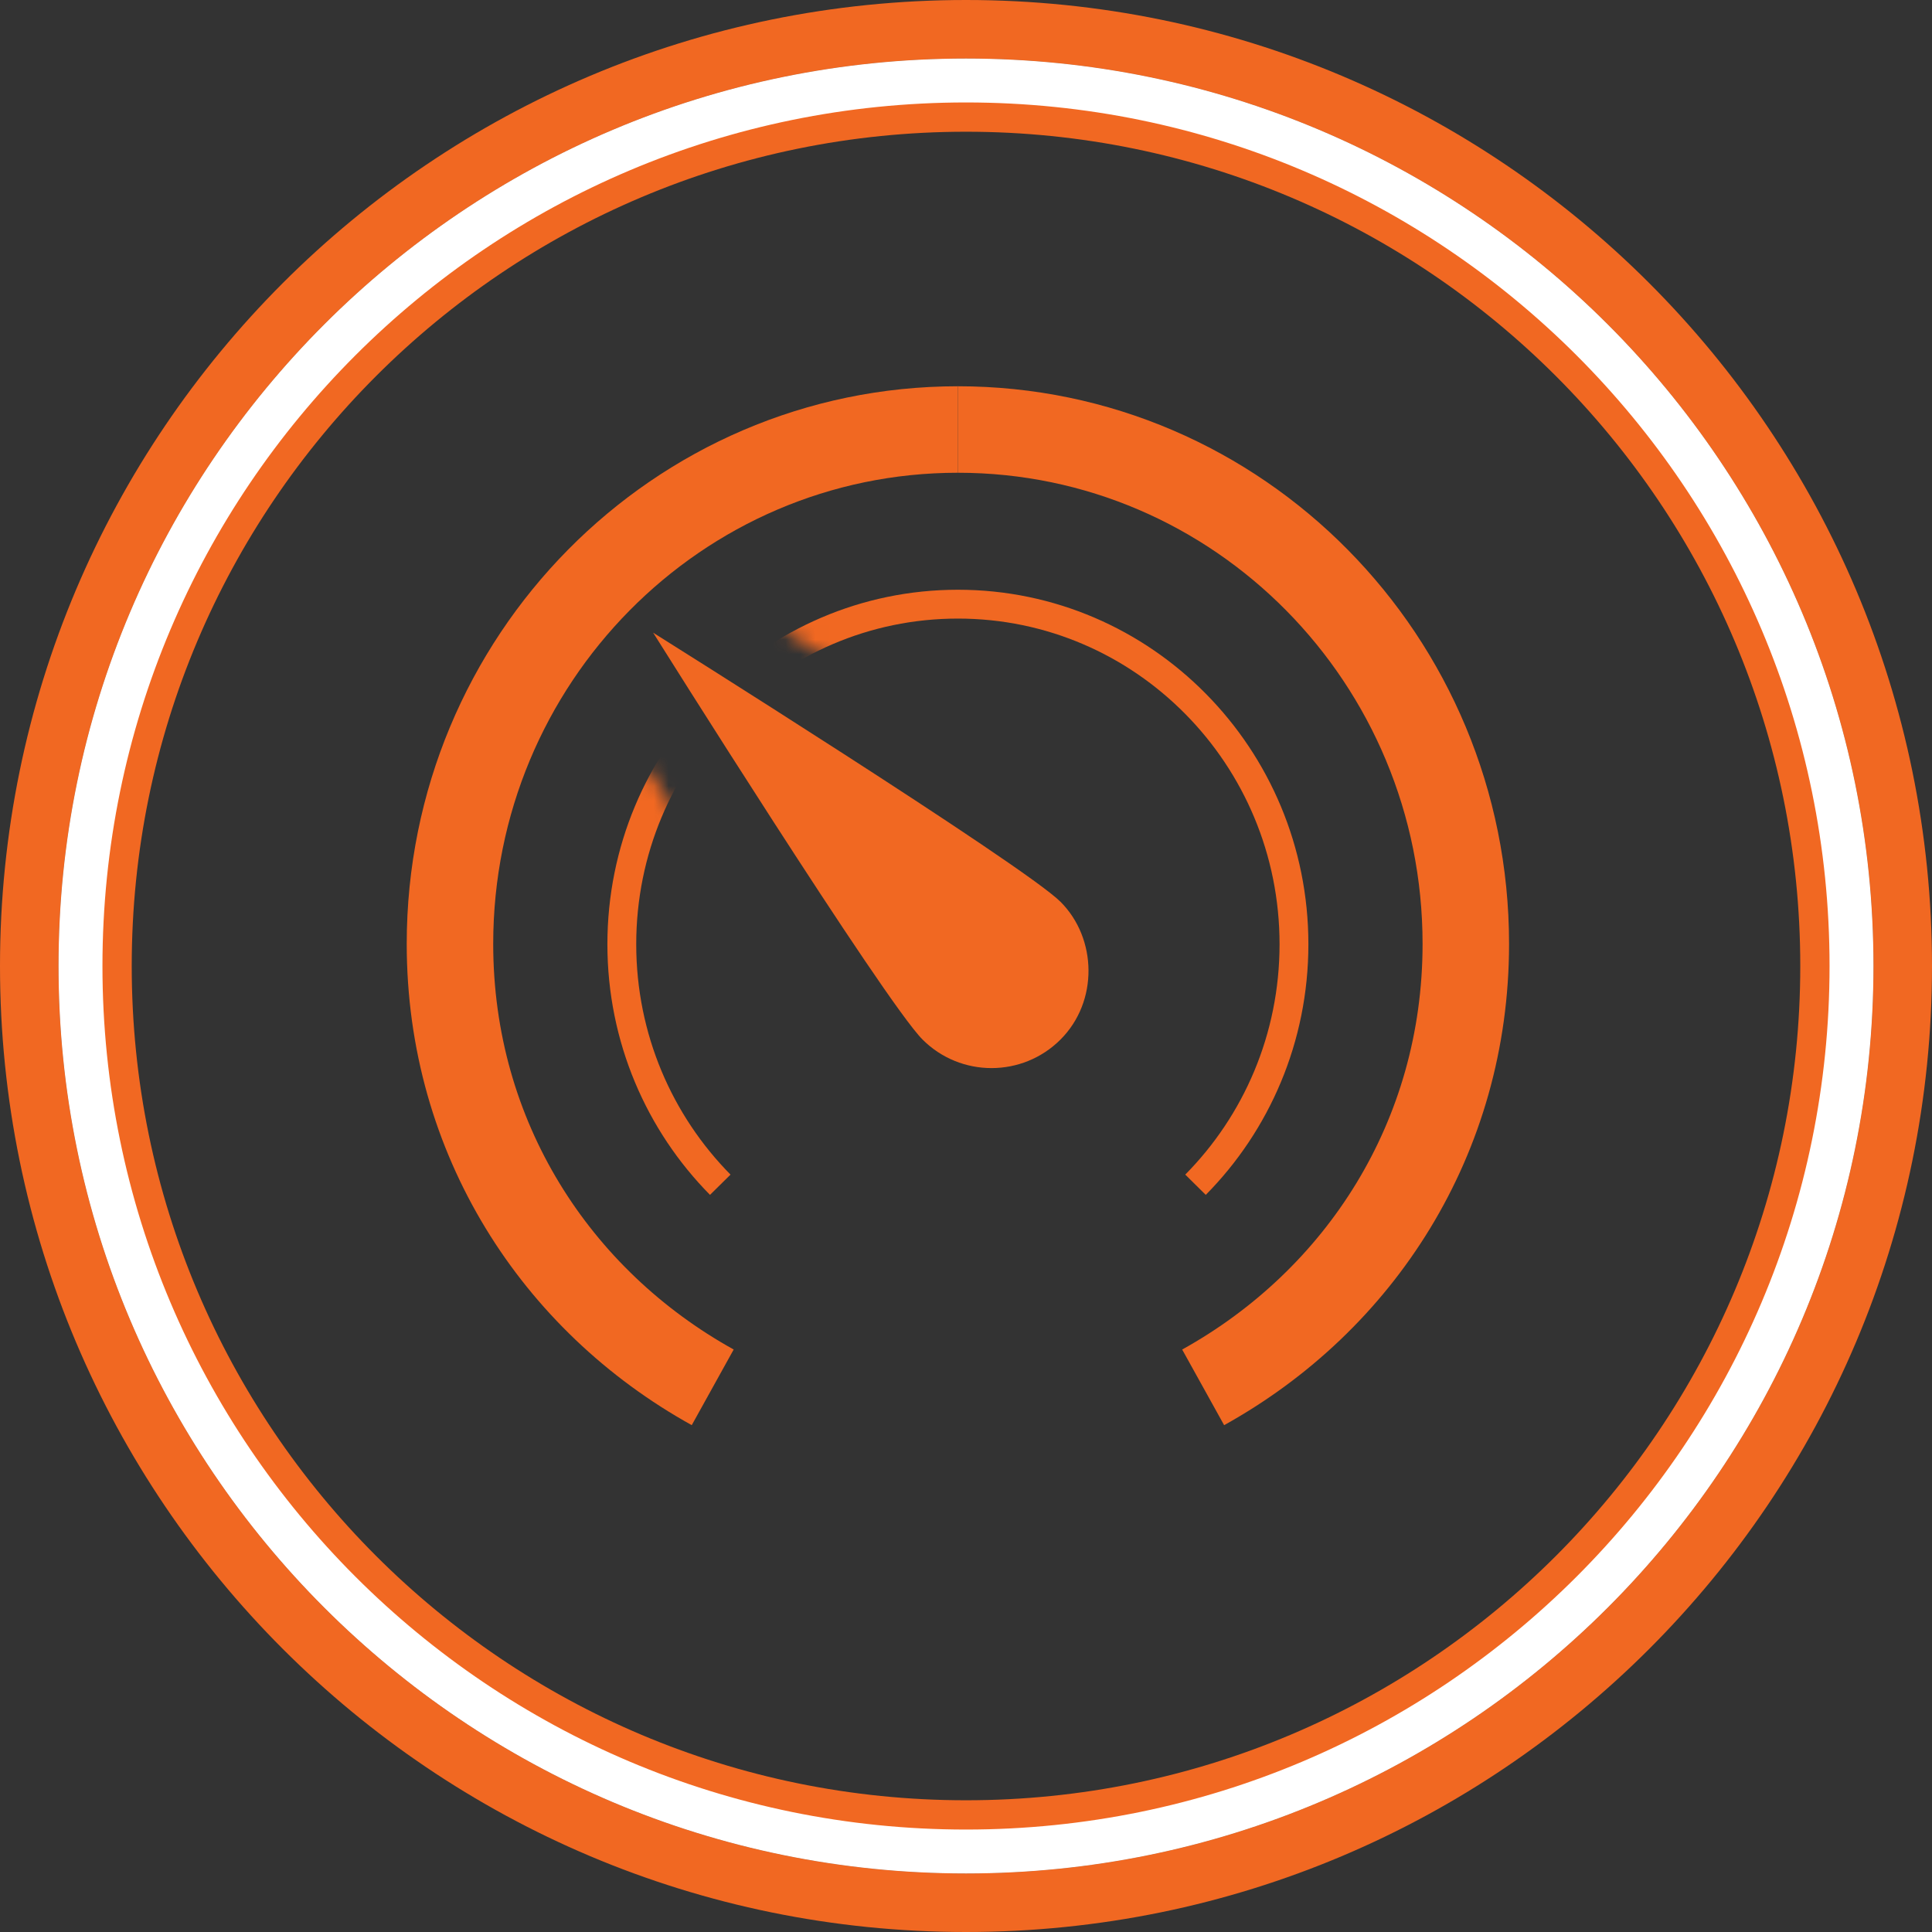
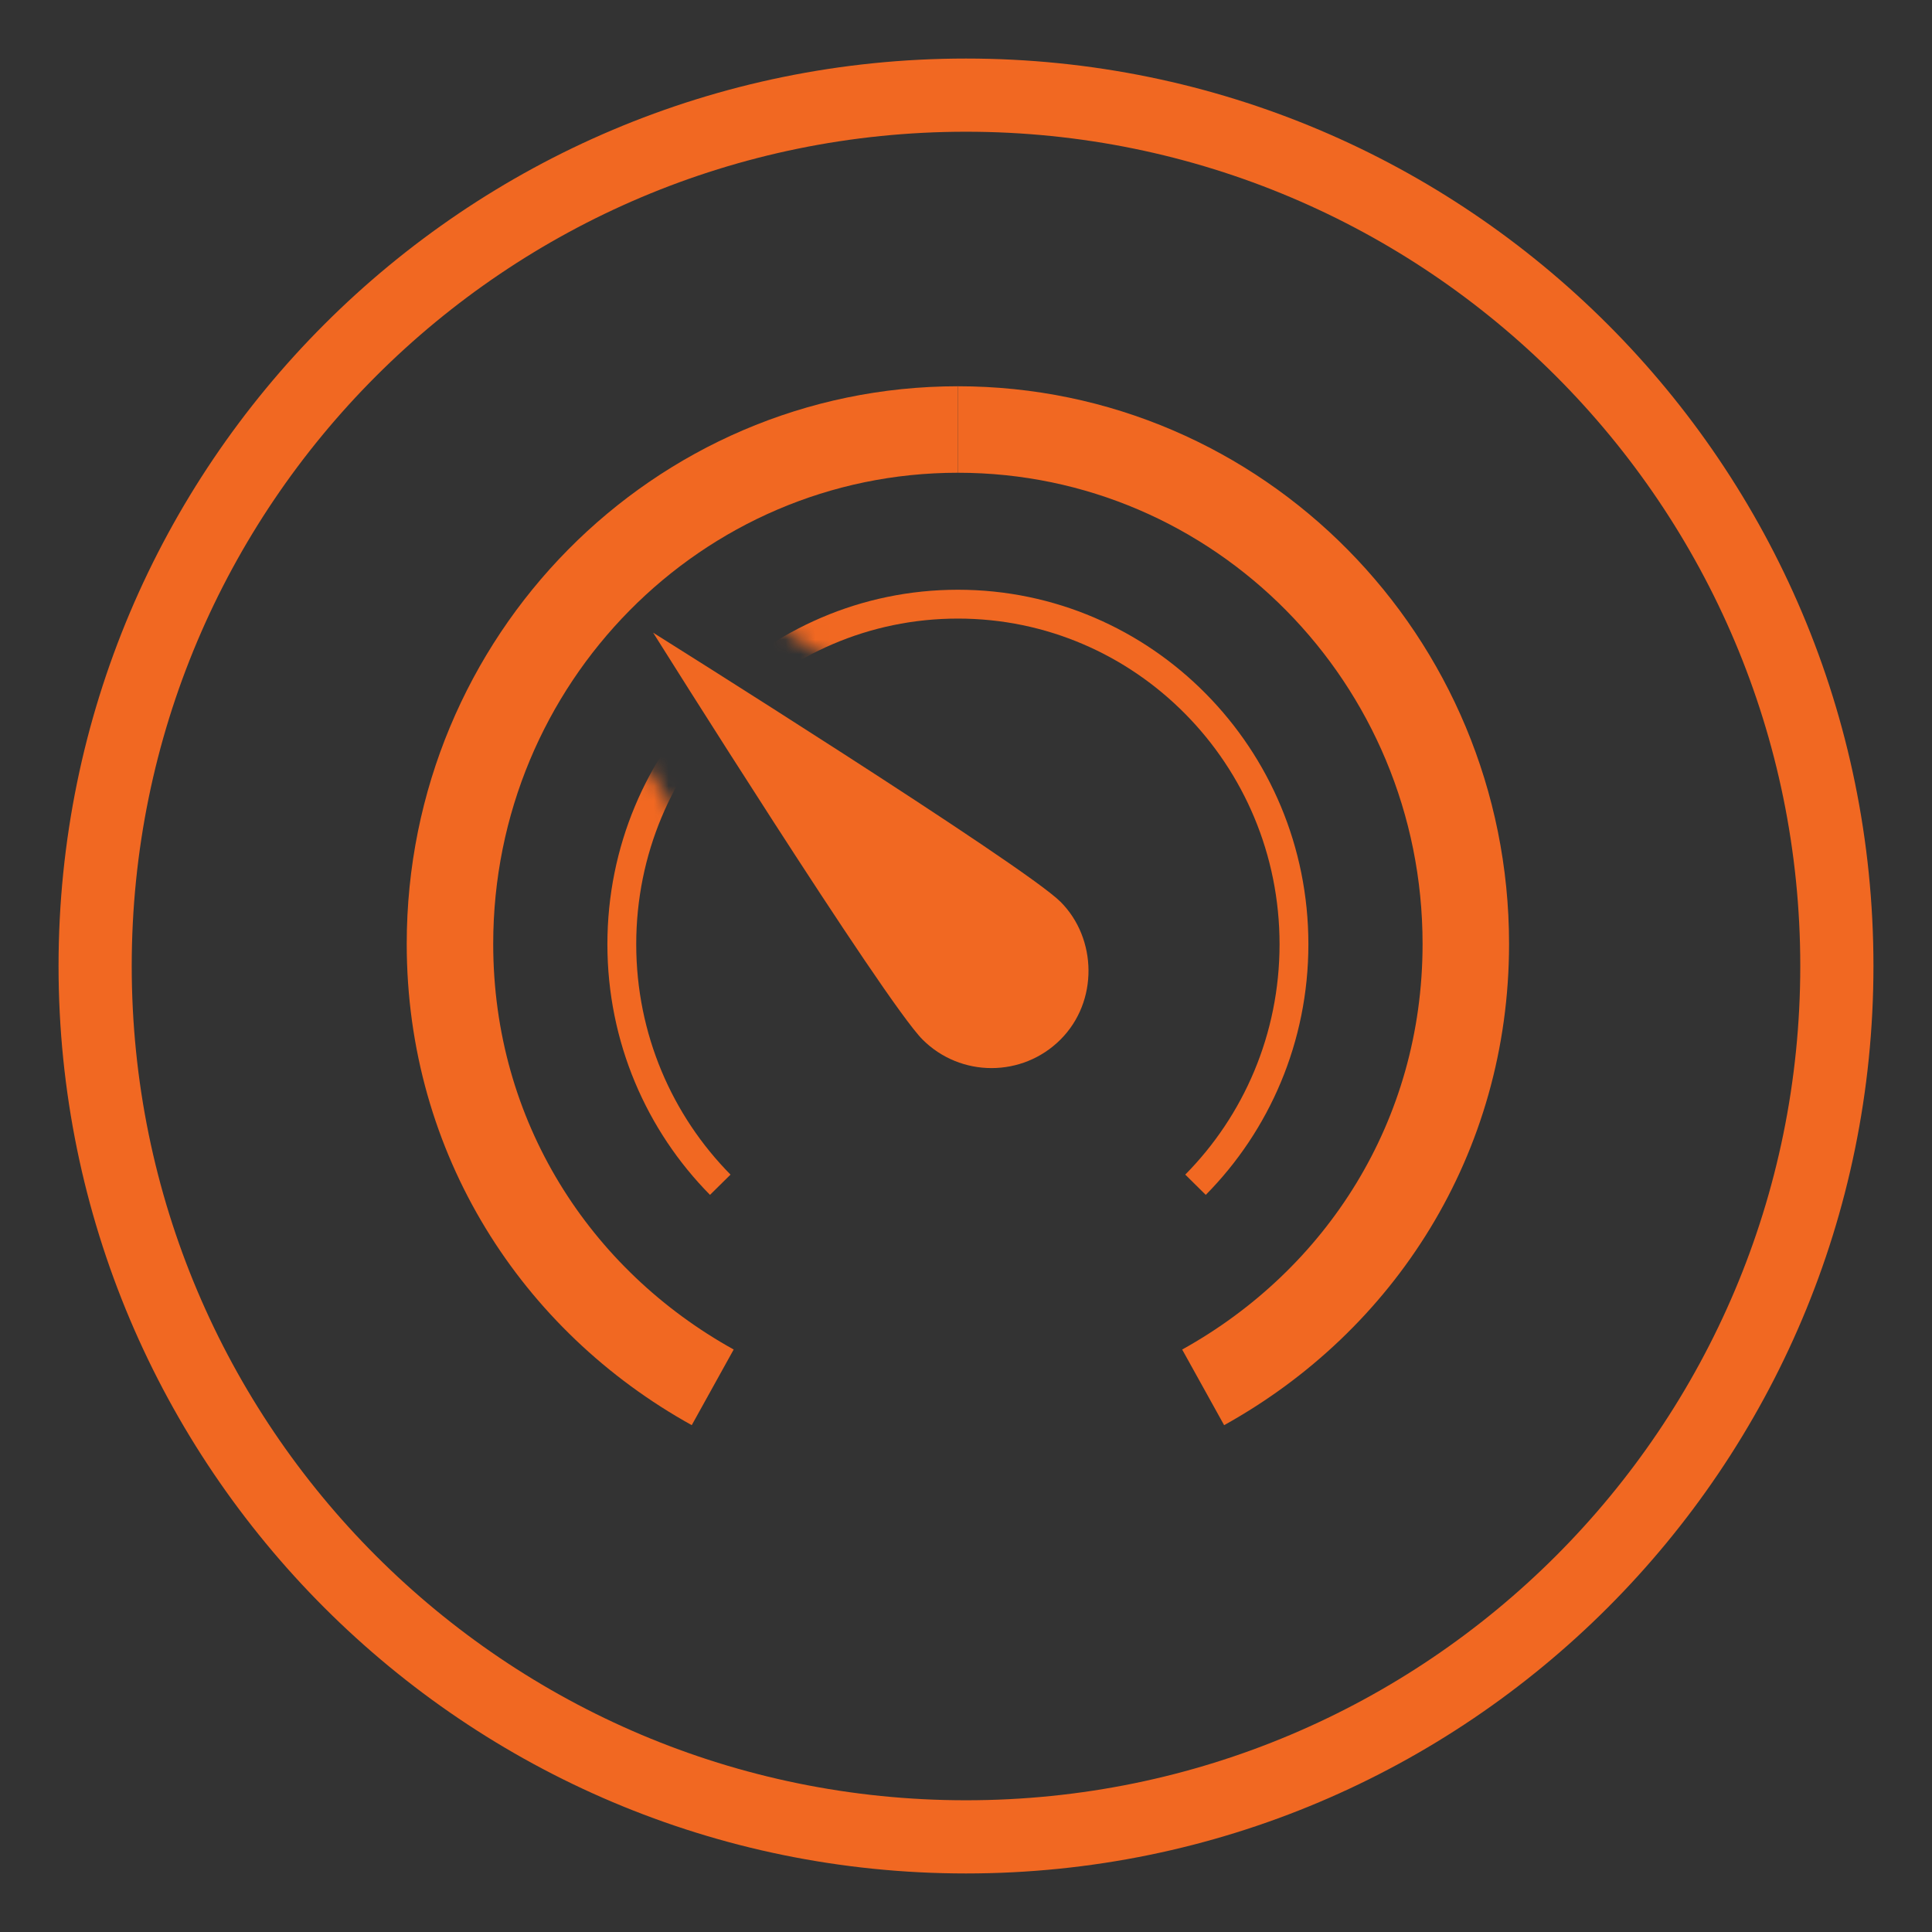
<svg xmlns="http://www.w3.org/2000/svg" xmlns:ns1="http://www.bohemiancoding.com/sketch/ns" xmlns:xlink="http://www.w3.org/1999/xlink" width="132px" height="132px" viewBox="0 0 132 132" version="1.1">
  <rect x="0" y="0" width="132" height="132" fill="#333333" stroke="none" />
  <defs>
    <path d="M0.595,0.181 L0.595,73.556 L77.932,73.556 L77.932,0.181 L0.595,0.181 L0.595,0.181 L0.595,0.181 Z M48.026,48.183 C45.888,50.348 43.046,51.537 40.019,51.537 C36.998,51.537 34.151,50.344 32.011,48.183 C29.375,45.515 18.126,27.513 13.412,19.896 C12.213,17.964 12.498,15.45 14.092,13.839 C15.025,12.894 16.26,12.408 17.51,12.408 C18.394,12.408 19.285,12.657 20.077,13.156 C27.631,17.957 45.476,29.4 48.021,31.976 C52.366,36.371 52.366,43.791 48.026,48.183 L48.026,48.183 L48.026,48.183 Z" id="breaker" />
  </defs>
  <g id="Auto-page" stroke="none" stroke-width="1" fill="none" fill-rule="evenodd" ns1:type="MSPage">
    <g id="Desktop-HD" ns1:type="MSArtboardGroup" transform="translate(-507, -908)">
      <g id="dial" ns1:type="MSLayerGroup" transform="translate(507, 908)">
-         <path d="M66,128 C100.242,128 128,100.242 128,66 C128,31.758 100.242,4 66,4 C31.758,4 4,31.758 4,66 C4,100.242 31.758,128 66,128 L66,128 Z M66,132 L66,132 C29.549,132 0,102.451 0,66 C0,29.549 29.549,0 66,0 C102.451,0 132,29.549 132,66 C132,102.451 102.451,132 66,132 L66,132 Z" fill="#F16822" class="primary-fill" />
        <path d="M66,123 L66,123 C97.48,123 123,97.48 123,66 C123,34.52 97.48,9 66,9 C34.52,9 9,34.52 9,66 C9,97.48 34.52,123 66,123 L66,123 Z M66,128 L66,128 C31.758,128 4,100.242 4,66 C4,31.758 31.758,4 66,4 C100.242,4 128,31.758 128,66 C128,100.242 100.242,128 66,128 L66,128 Z" fill="#F16822" class="primary-fill" />
-         <path d="M66,125 L66,125 C98.585,125 125,98.585 125,66 C125,33.415 98.585,7 66,7 C33.415,7 7,33.415 7,66 C7,98.585 33.415,125 66,125 L66,125 Z M66,128 L66,128 C31.758,128 4,100.242 4,66 C4,31.758 31.758,4 66,4 C100.242,4 128,31.758 128,66 C128,100.242 100.242,128 66,128 L66,128 Z" fill="#FFFFFF" class="knockout" />
        <g id="drivers" transform="translate(26, 25)">
          <path d="M39.446,4.345 C58.612,4.345 74.149,20.081 74.149,39.491 C74.149,52.746 66.902,63.854 56.203,69.788" id="Shape_23_" stroke="#F16822" class="primary-stroke" stroke-width="5.909" />
          <path d="M22.695,69.787 C11.994,63.854 4.743,52.749 4.743,39.49 C4.743,20.081 20.28,4.345 39.446,4.345" id="Shape_15_" stroke="#F16822" class="primary-stroke" stroke-width="5.909" />
          <path d="M37.032,46.026 C39.632,48.625 43.854,48.625 46.456,46.026 C49.059,43.427 48.956,39.108 46.456,36.612 C43.954,34.113 18.624,18.227 18.624,18.227 C18.624,18.227 34.43,43.427 37.032,46.026 L37.032,46.026 L37.032,46.026 Z" id="Shape_16_" fill="#F16822" class="secondary-fill" />
          <g id="Clipped">
            <g id="Shape_18_-Clipped" transform="translate(0.182, 0.197)">
              <mask id="mask-2" ns1:name="path-1_2_" fill="white">
                <use xlink:href="#breaker" />
              </mask>
              <g id="path-1_2_" />
              <path d="M23.028,55.748 C18.874,51.541 16.302,45.732 16.302,39.316 C16.302,32.898 18.87,27.092 23.028,22.885 C27.187,18.678 32.923,16.081 39.264,16.081 C45.604,16.081 51.342,18.68 55.499,22.889 C59.657,27.094 62.226,32.901 62.226,39.316 C62.226,45.732 59.657,51.542 55.499,55.748" id="Shape_18_" stroke="#F16822" class="secondary-stroke" stroke-width="1.97" mask="url(#mask-2)" />
            </g>
          </g>
        </g>
      </g>
    </g>
  </g>
</svg>